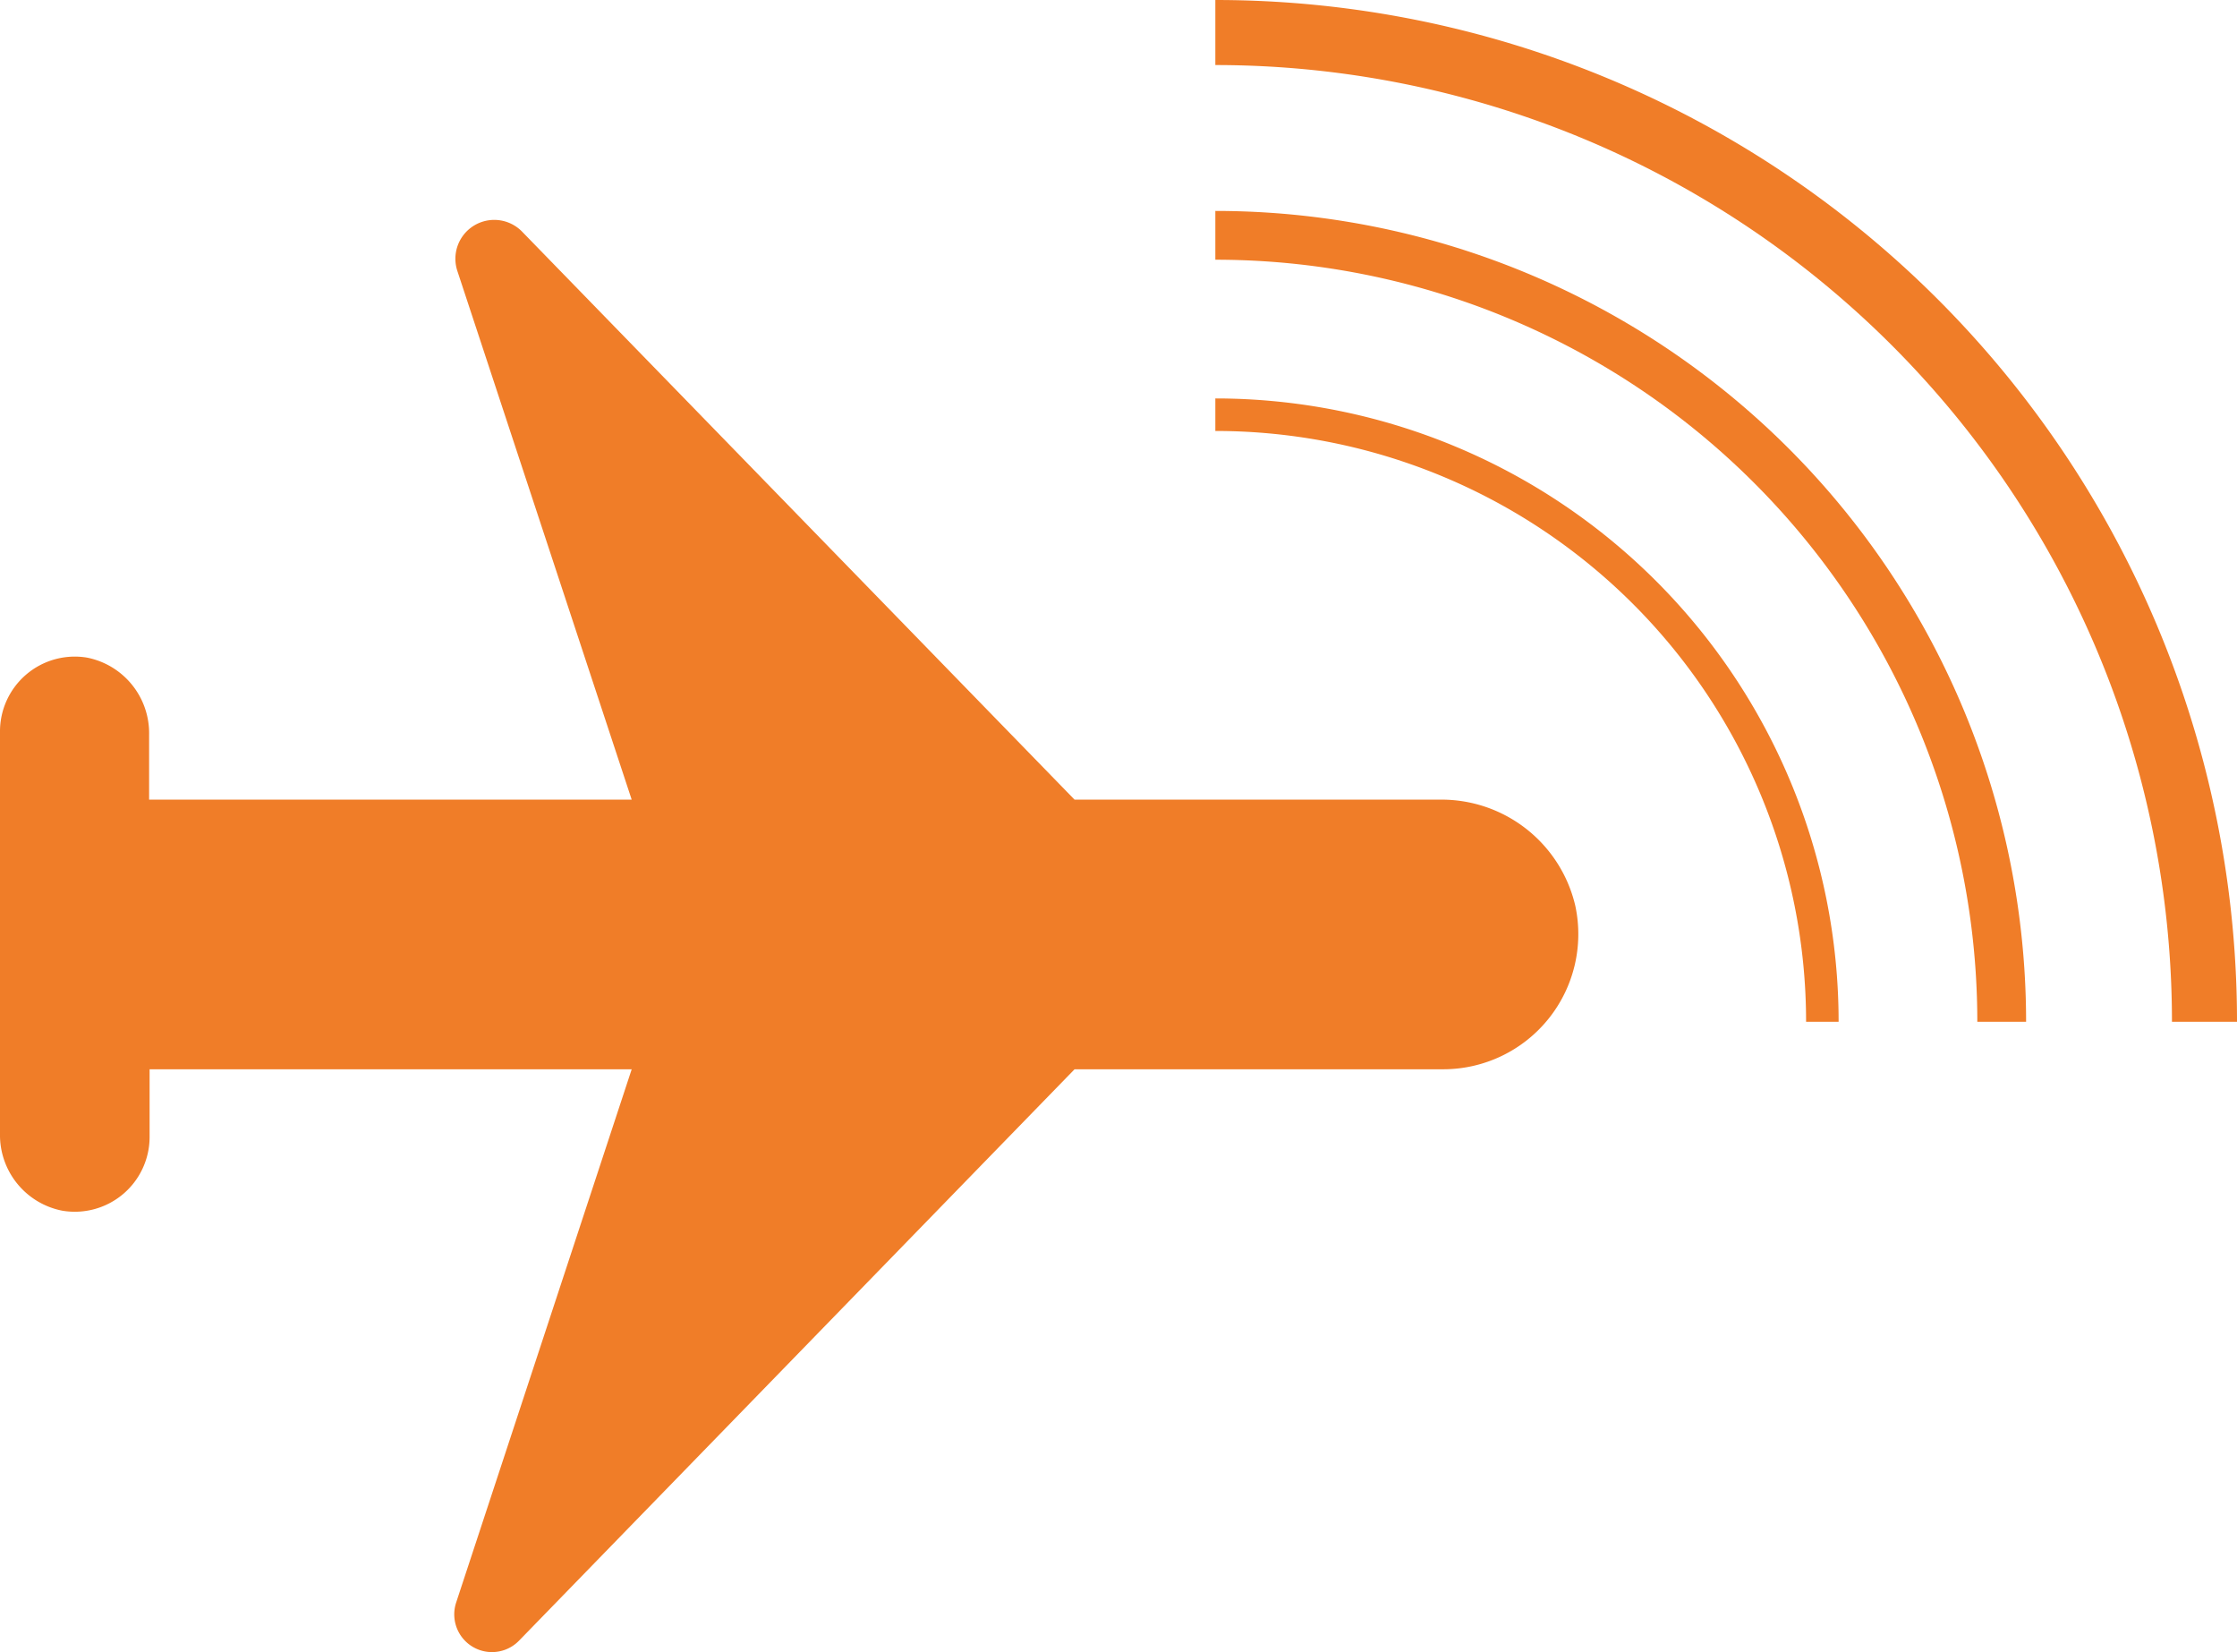
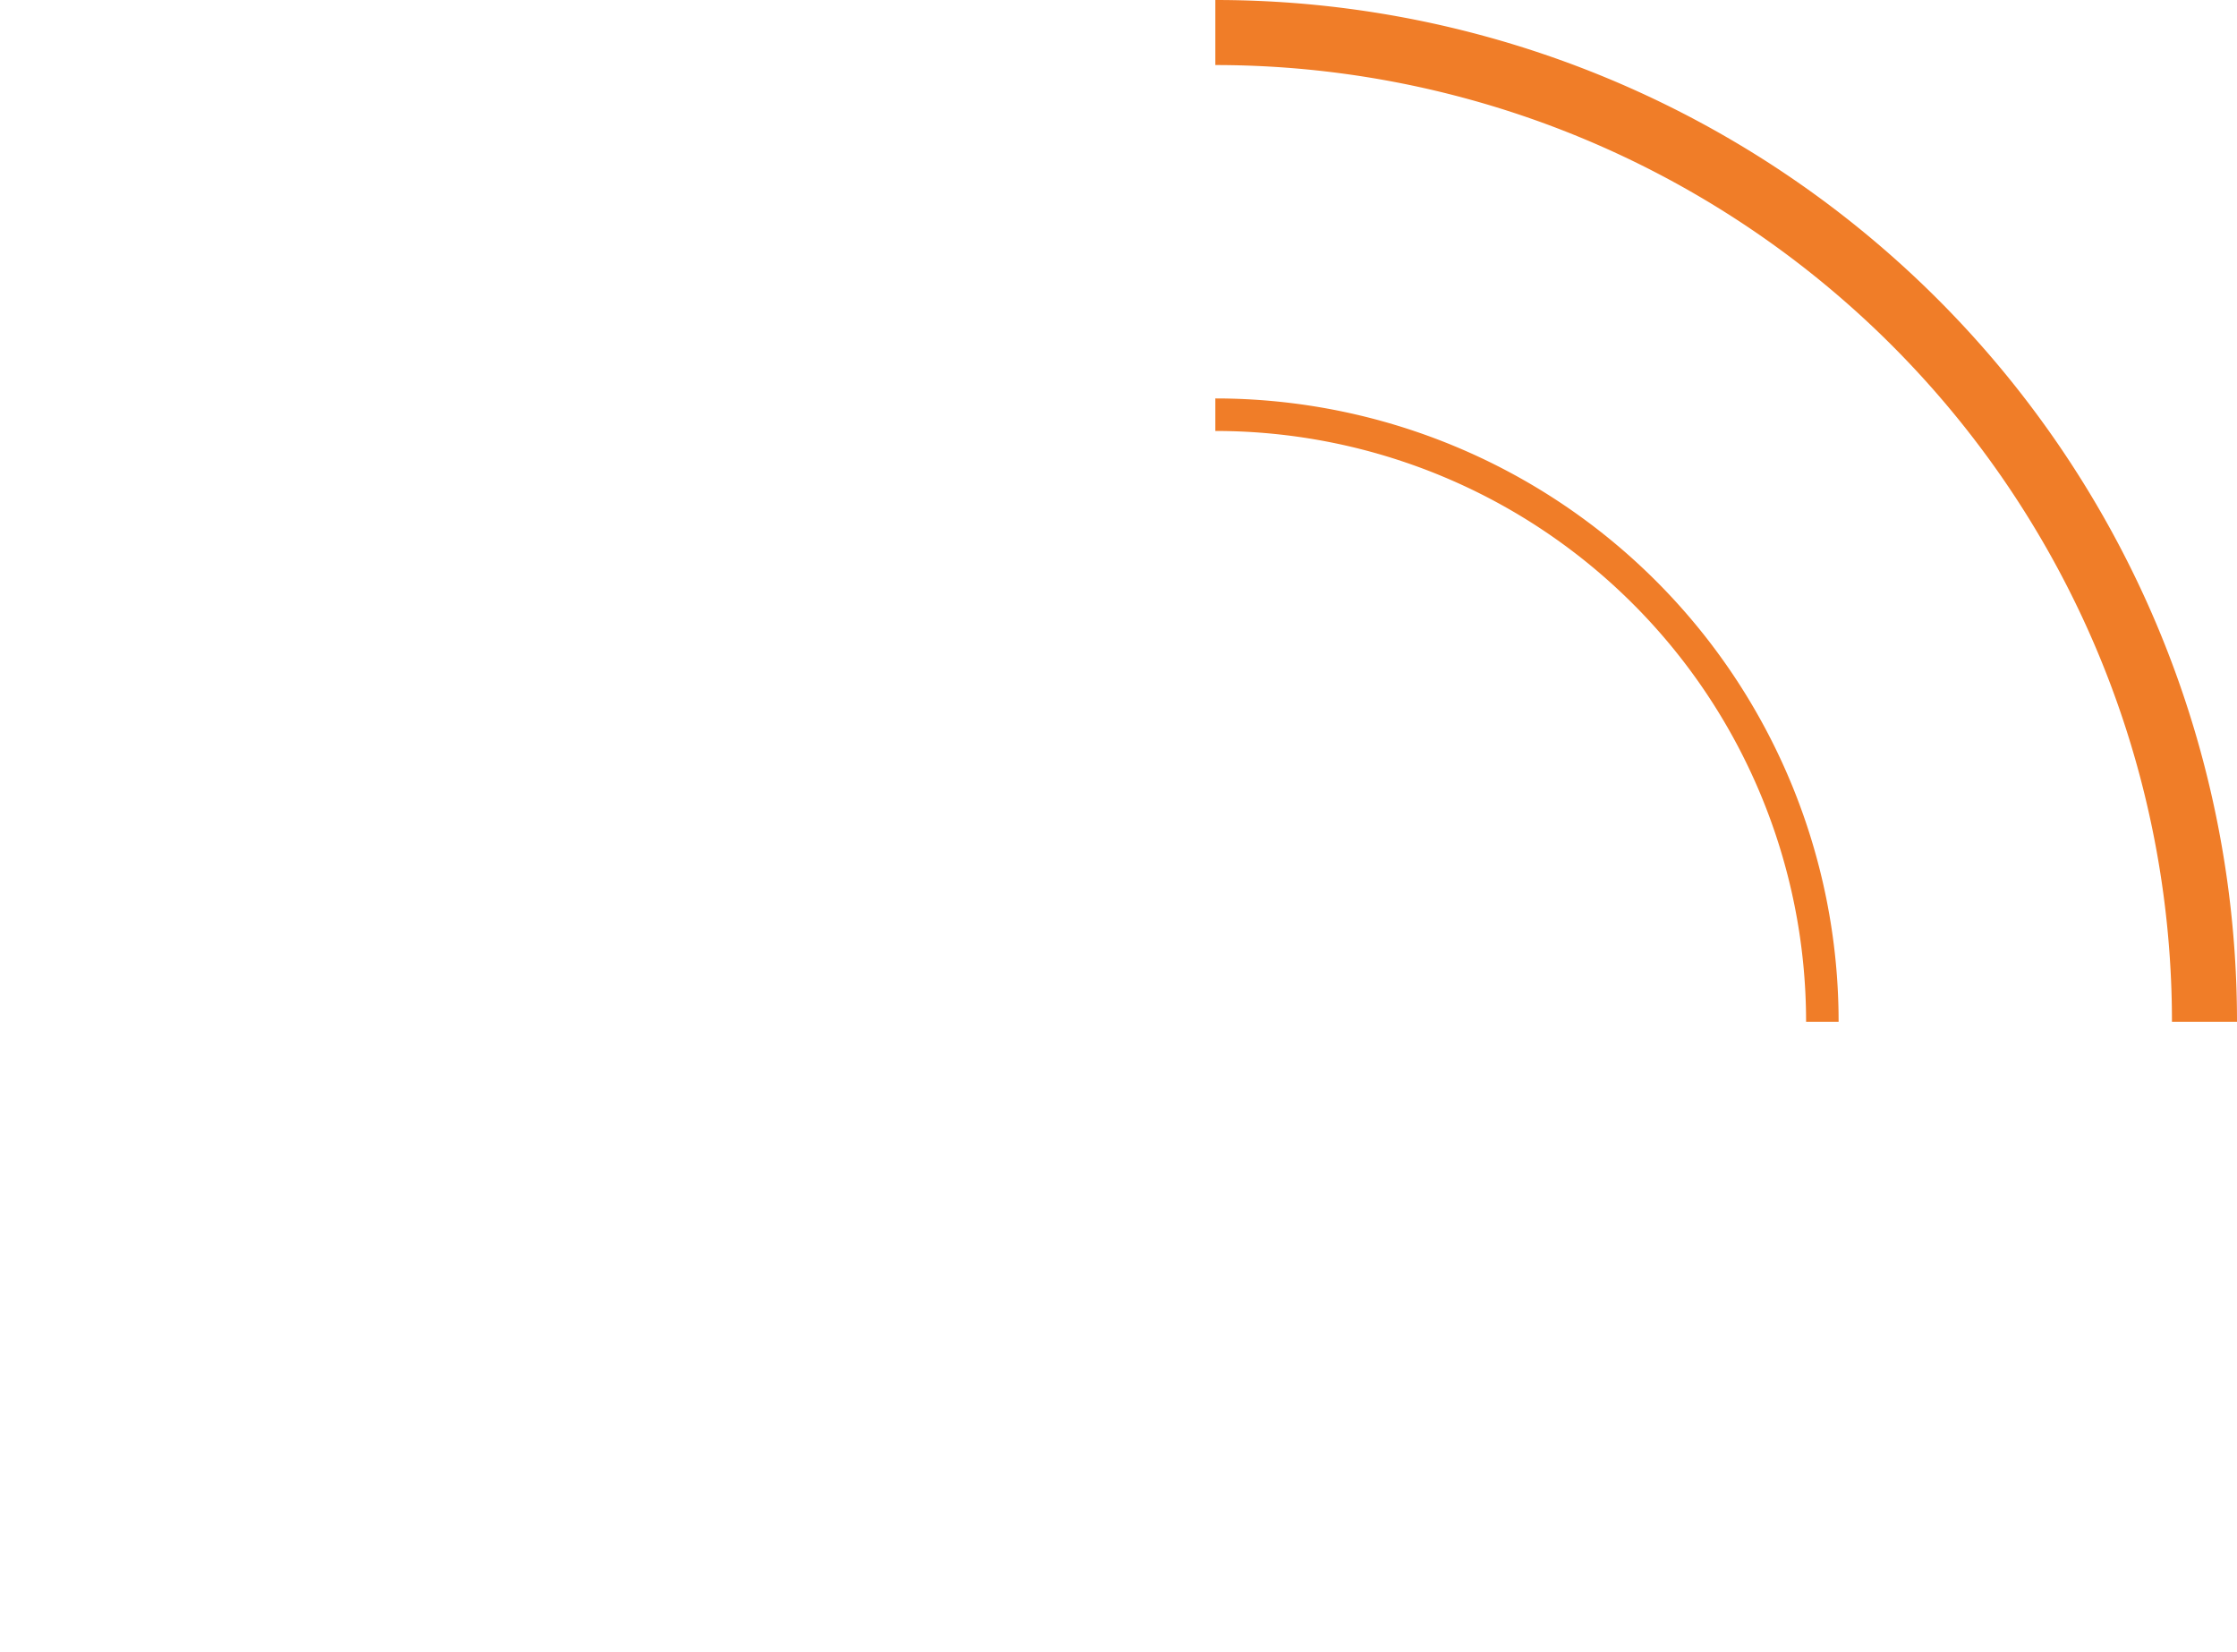
<svg xmlns="http://www.w3.org/2000/svg" viewBox="0 0 137.57 101.6">
  <defs>
    <style>.cls-1,.cls-2,.cls-3{fill:none;stroke-miterlimit:10;}.cls-1,.cls-2,.cls-3,.cls-4{stroke:#f07d28;}.cls-1,.cls-4{stroke-width:2px;}.cls-2{stroke-width:3px;}.cls-3{stroke-width:4px;}.cls-4{fill:#f07d28;stroke-linecap:round;stroke-linejoin:round;}</style>
  </defs>
  <title>icon-mobilita</title>
  <g id="Livello_2" data-name="Livello 2">
    <g id="perchè_MyUC" data-name="perchè MyUC">
      <path class="cls-1" d="M74.74,25.5a37.33,37.33,0,0,1,37.33,37.33" />
-       <path class="cls-2" d="M74.74,14.47A48.36,48.36,0,0,1,123.1,62.83" />
      <path class="cls-3" d="M74.74,2a60.83,60.83,0,0,1,60.83,60.83" />
-       <path class="cls-4" d="M88.53,50.17H65.66L31.38,14.93a1.39,1.39,0,0,0-2.31,1.4L40.23,50.17H8.17v-5a3.74,3.74,0,0,0-3-3.75A3.6,3.6,0,0,0,1,45V69.71a3.74,3.74,0,0,0,3,3.75,3.6,3.6,0,0,0,4.2-3.53V64.75H40.23L29,98.86a1.32,1.32,0,0,0,2.2,1.33L65.66,64.75H88.77a7.31,7.31,0,0,0,7.13-8.84A7.45,7.45,0,0,0,88.53,50.17Z" />
    </g>
  </g>
</svg>